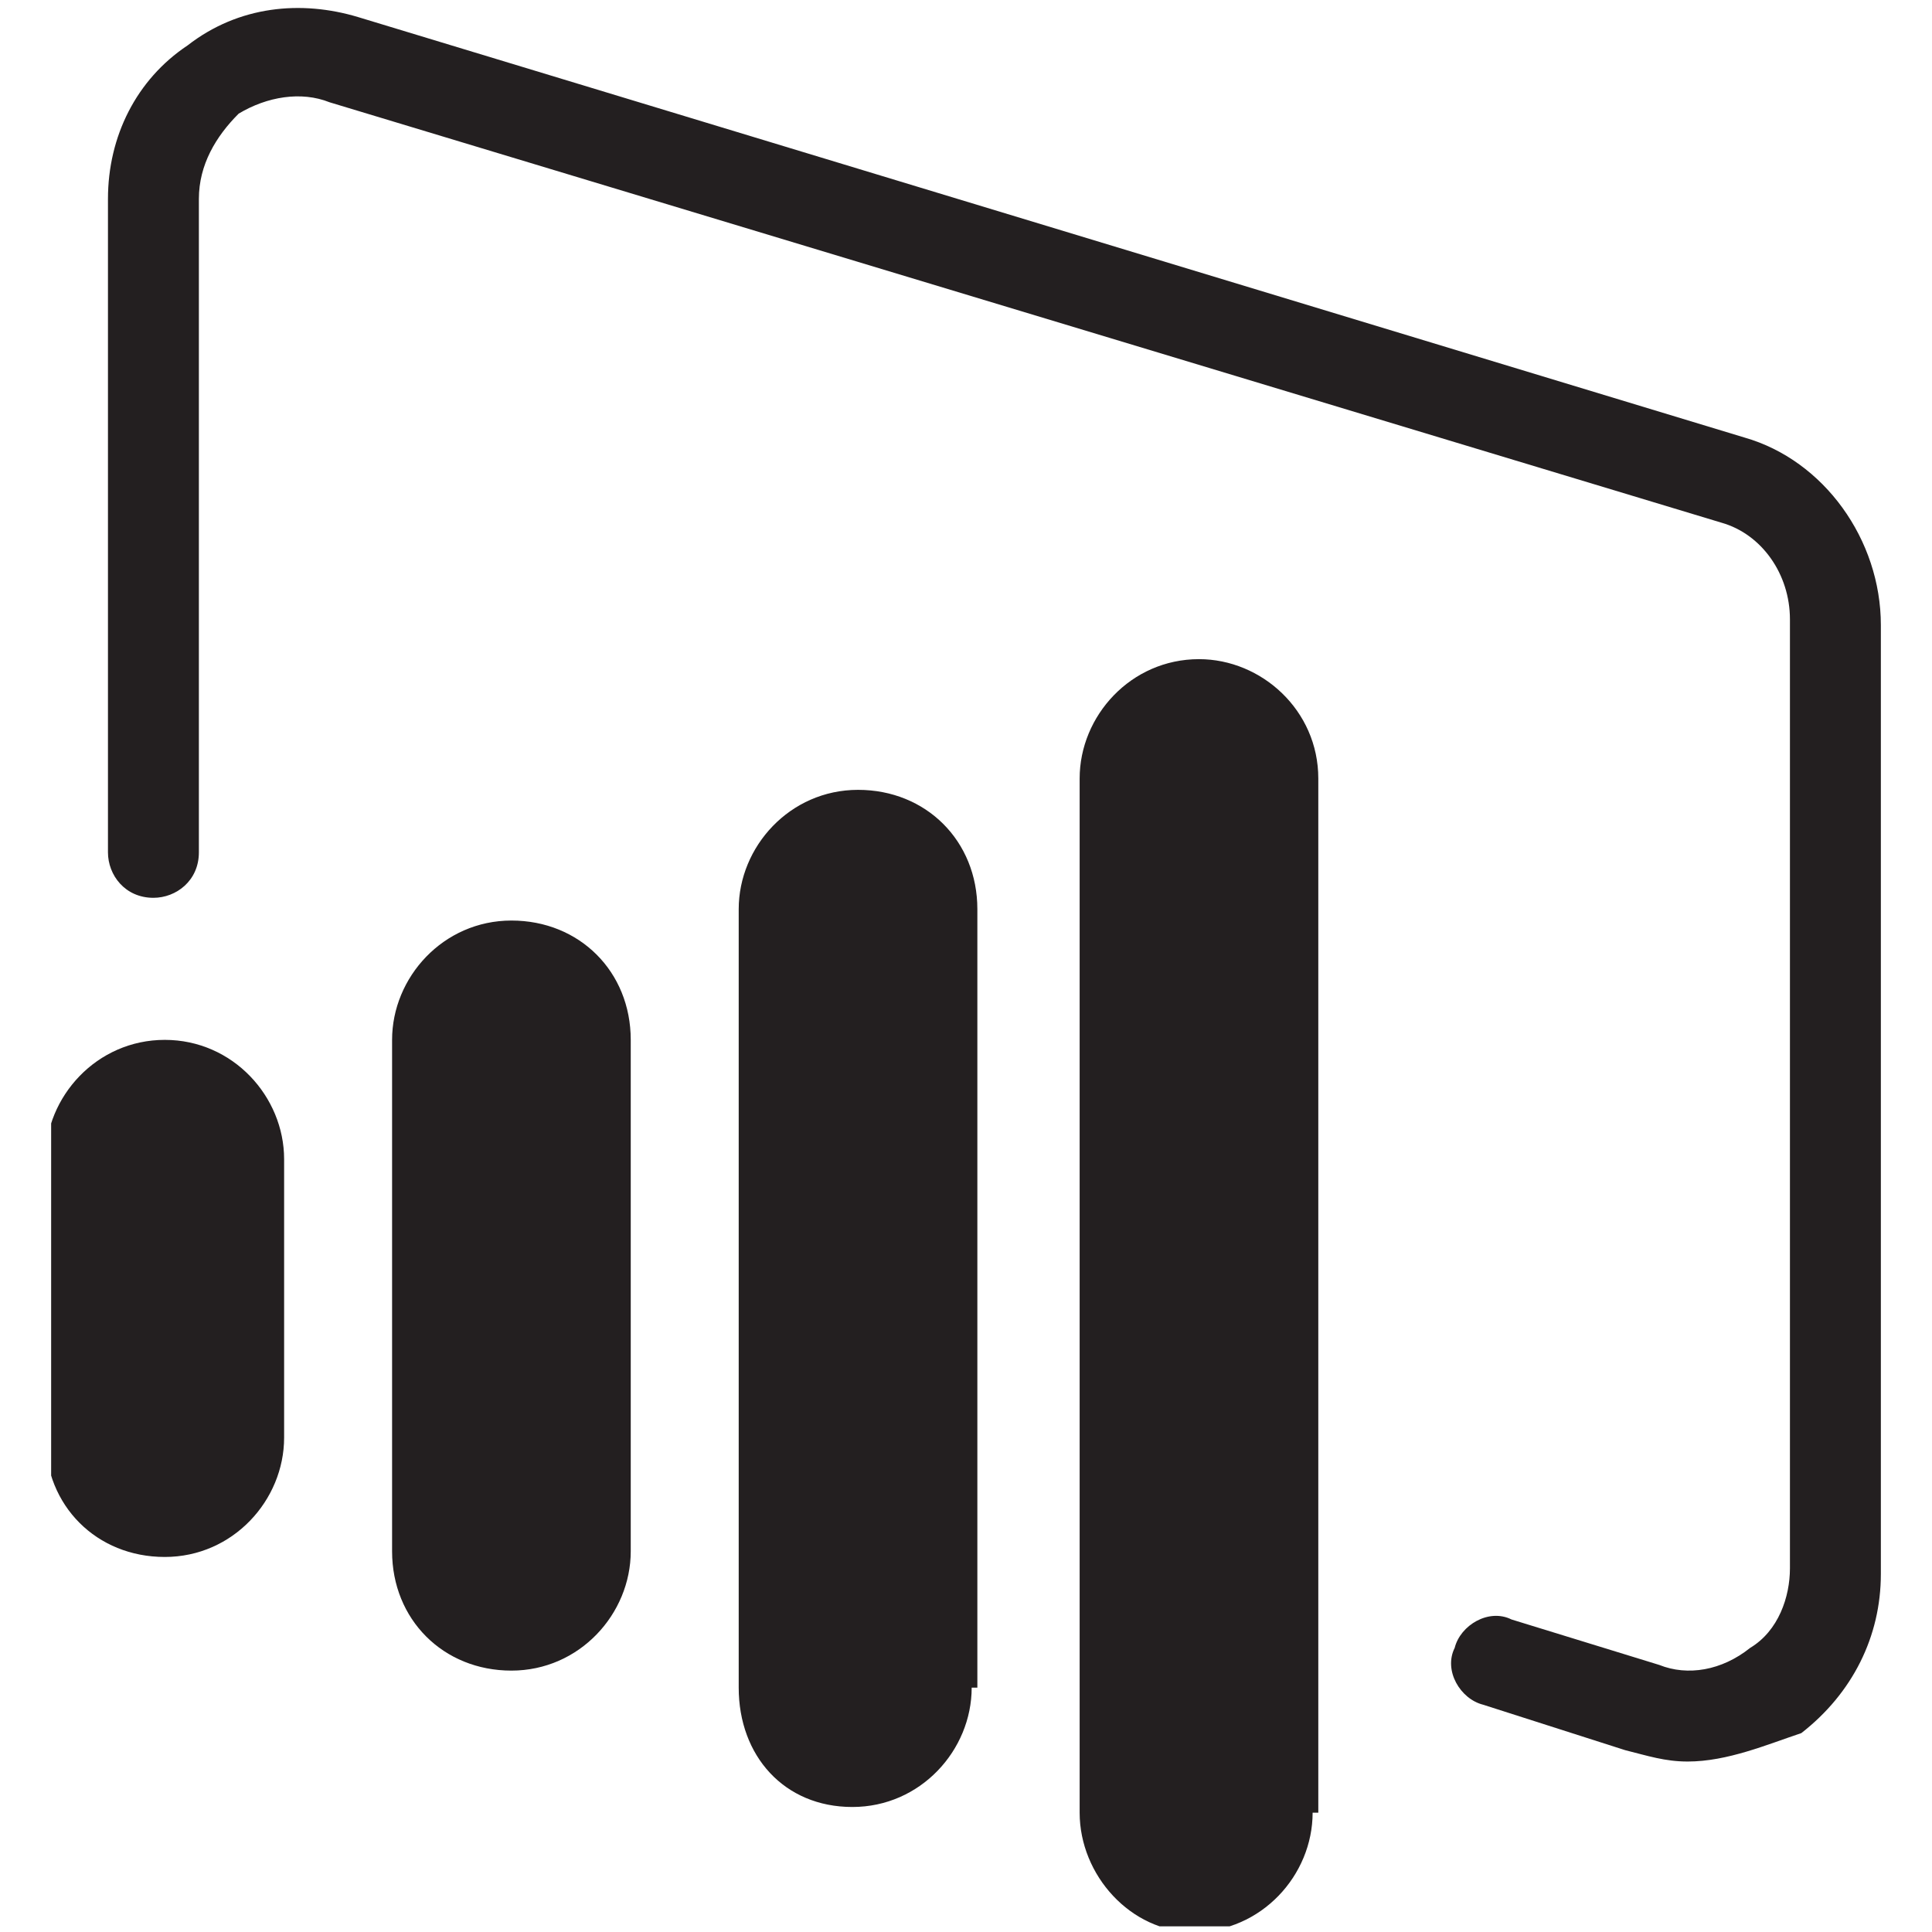
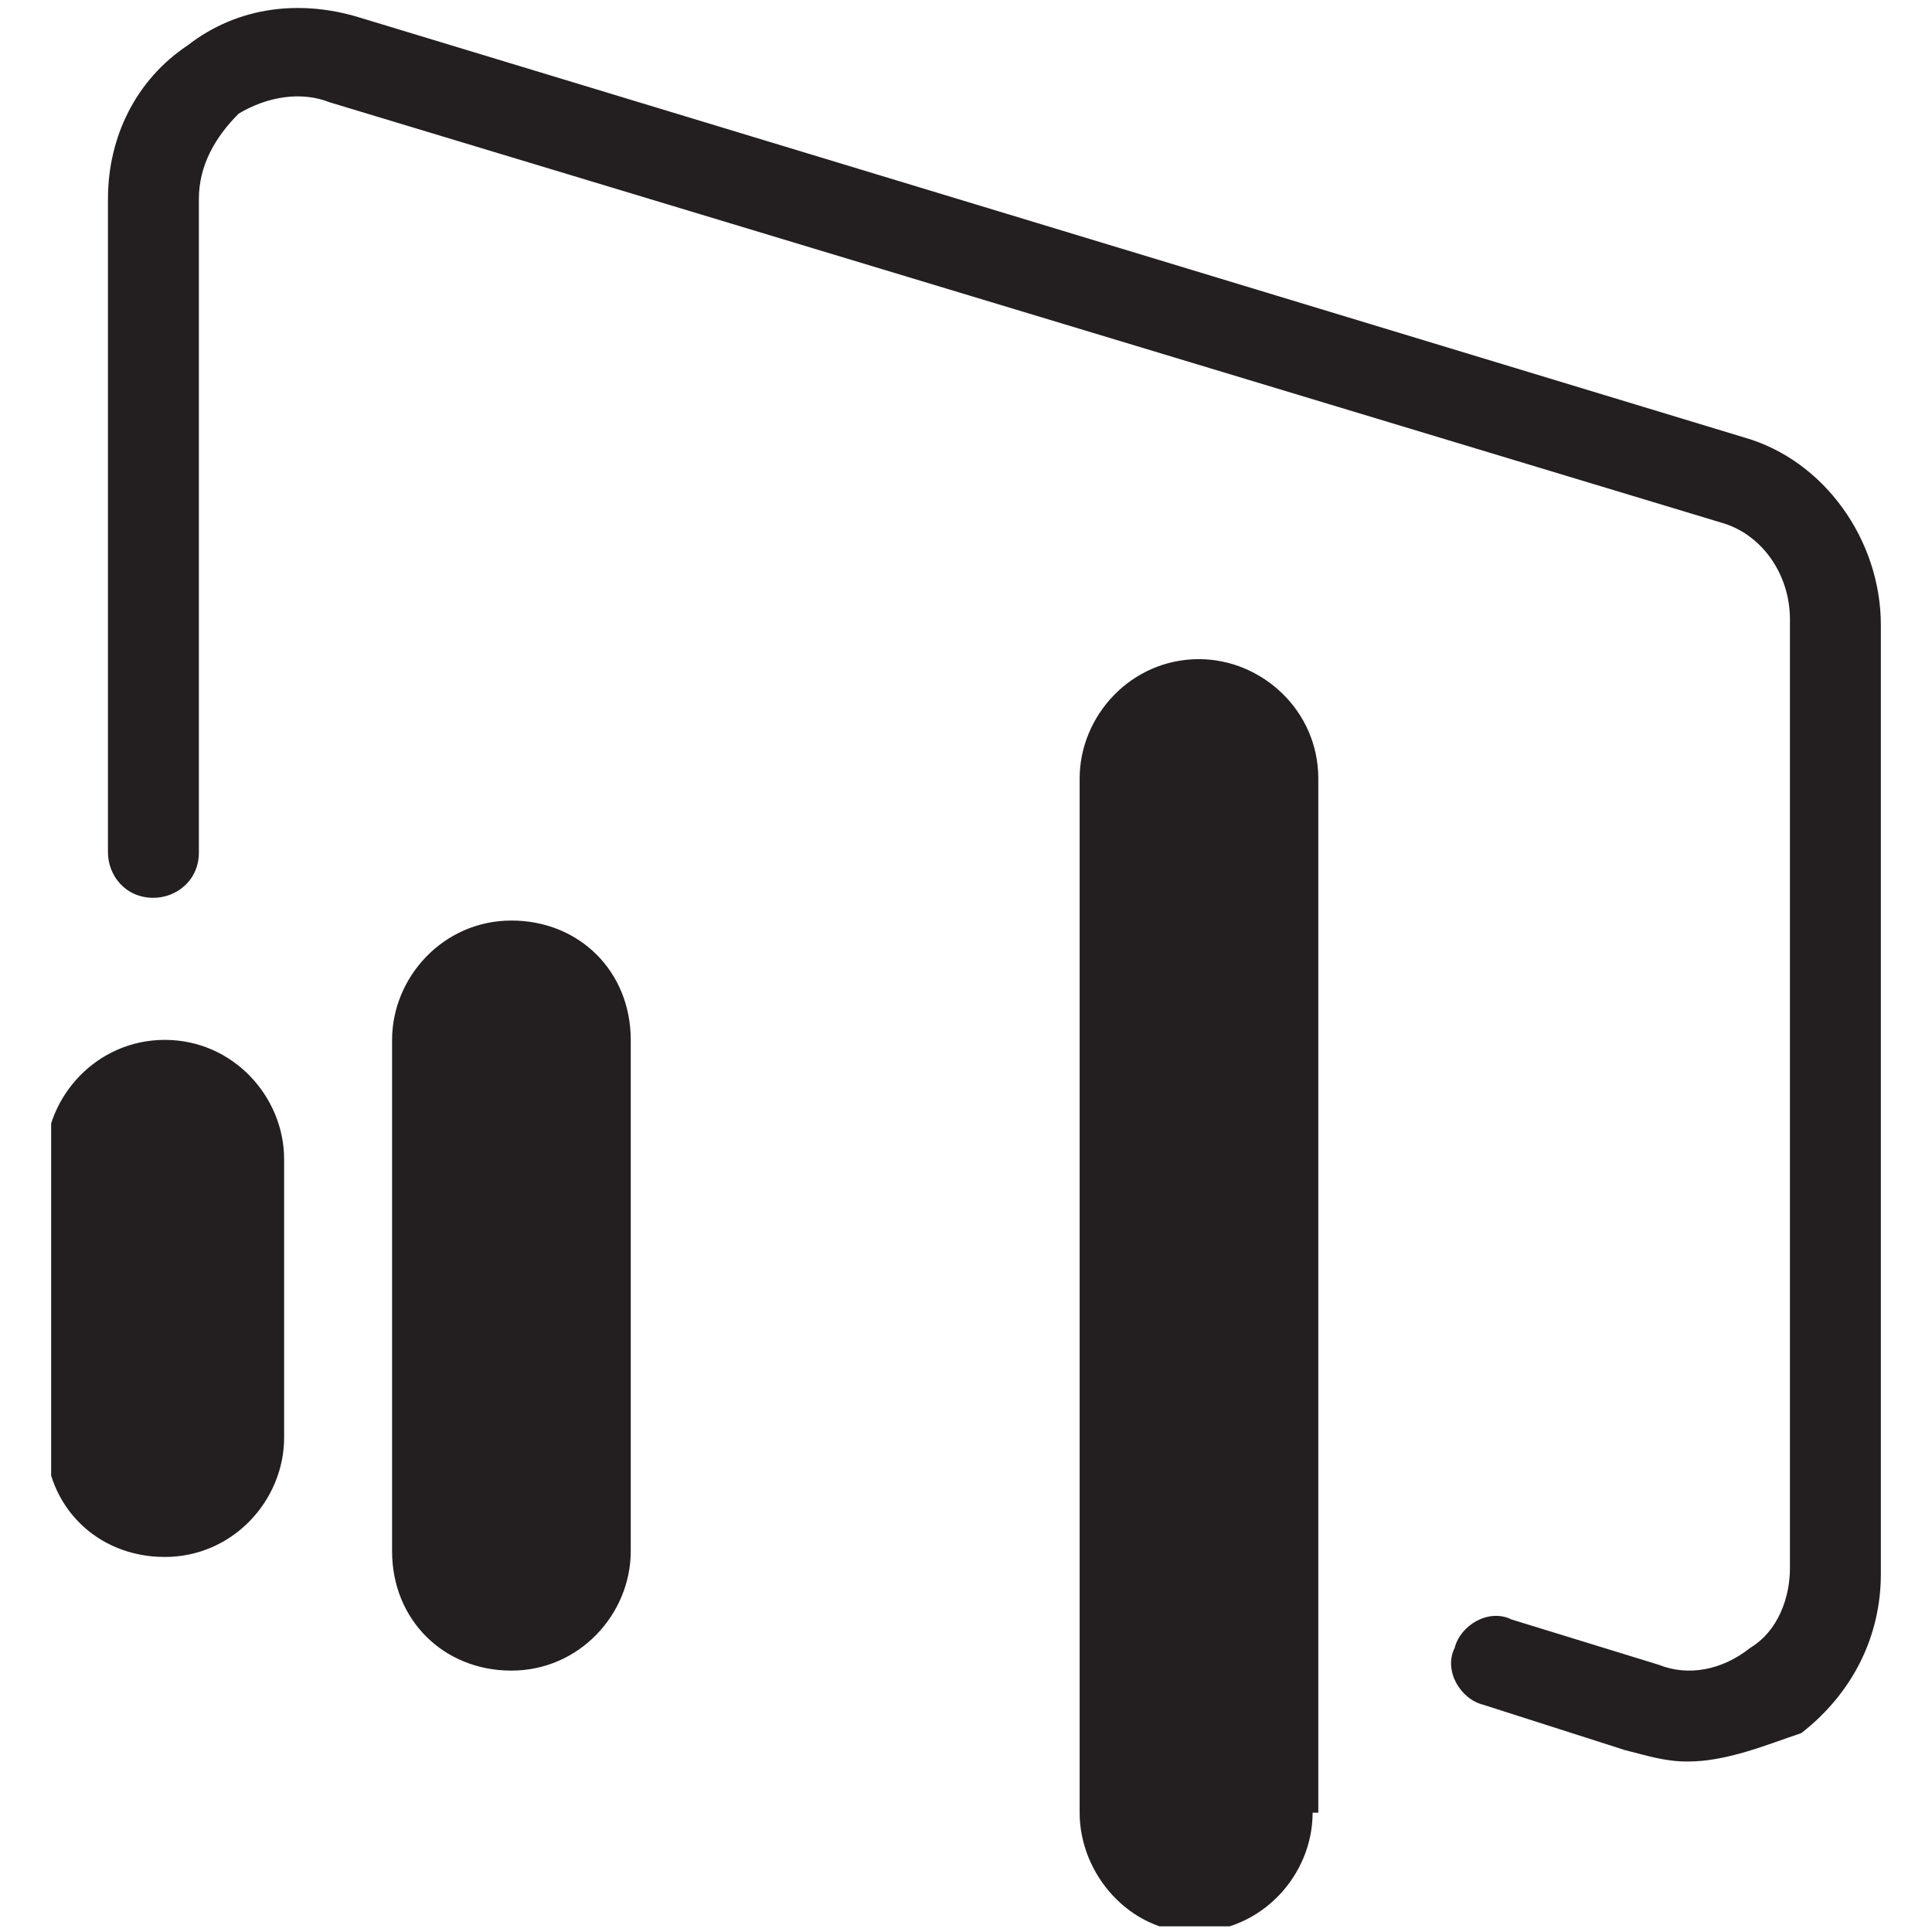
<svg xmlns="http://www.w3.org/2000/svg" xmlns:xlink="http://www.w3.org/1999/xlink" enable-background="new 0 0 34 34" id="Layer_1" version="1.1" viewBox="0 0 34 34" x="0px" xml:space="preserve" y="0px">
  <g>
    <defs>
      <rect id="SVGID_1_" x="0.9" y="0" width="32.2" height="33.9" />
    </defs>
    <clipPath id="SVGID_2_">
      <use xlink:href="#SVGID_1_" overflow="visible" />
    </clipPath>
    <path clip-path="url(#SVGID_2_)" fill="#231F20" d="M11.1,27.3c0,1.1-0.9,2.1-2.1,2.1s-2.1-0.9-2.1-2.1v-9c0-1.1,0.9-2.1,2.1-2.1   s2.1,0.9,2.1,2.1V27.3z" />
-     <path clip-path="url(#SVGID_2_)" fill="#231F20" d="M17.1,29.7c0,1.1-0.9,2.1-2.1,2.1S13,30.9,13,29.7V16c0-1.1,0.9-2.1,2.1-2.1   s2.1,0.9,2.1,2.1V29.7z" />
-     <path clip-path="url(#SVGID_2_)" fill="#231F20" d="M5,25.3c0,1.1-0.9,2.1-2.1,2.1s-2.1-0.9-2.1-2.1v-4.9c0-1.1,0.9-2.1,2.1-2.1   S5,19.3,5,20.4V25.3z" />
+     <path clip-path="url(#SVGID_2_)" fill="#231F20" d="M5,25.3c0,1.1-0.9,2.1-2.1,2.1s-2.1-0.9-2.1-2.1v-4.9c0-1.1,0.9-2.1,2.1-2.1   S5,19.3,5,20.4V25.3" />
    <path clip-path="url(#SVGID_2_)" fill="#231F20" d="M23.1,31.9c0,1.1-0.9,2.1-2.1,2.1C19.9,34,19,33,19,31.9V13.7   c0-1.1,0.9-2.1,2.1-2.1c1.1,0,2.1,0.9,2.1,2.1V31.9z" />
    <path clip-path="url(#SVGID_2_)" fill="#231F20" d="M29.7,31c-0.4,0-0.7-0.1-1.1-0.2L26.1,30c-0.4-0.1-0.7-0.6-0.5-1   c0.1-0.4,0.6-0.7,1-0.5l2.6,0.8c0.5,0.2,1.1,0.1,1.6-0.3c0.5-0.3,0.7-0.9,0.7-1.4V10.9c0-0.8-0.5-1.5-1.2-1.7L5.8,1.8   C5.3,1.6,4.7,1.7,4.2,2C3.8,2.4,3.5,2.9,3.5,3.5v11.5c0,0.5-0.4,0.8-0.8,0.8c-0.5,0-0.8-0.4-0.8-0.8V3.5c0-1.1,0.5-2.1,1.4-2.7   c0.9-0.7,2-0.8,3-0.5l24.4,7.4c1.4,0.4,2.4,1.8,2.4,3.3v16.7c0,1.1-0.5,2.1-1.4,2.8C31.1,30.7,30.4,31,29.7,31" />
  </g>
</svg>